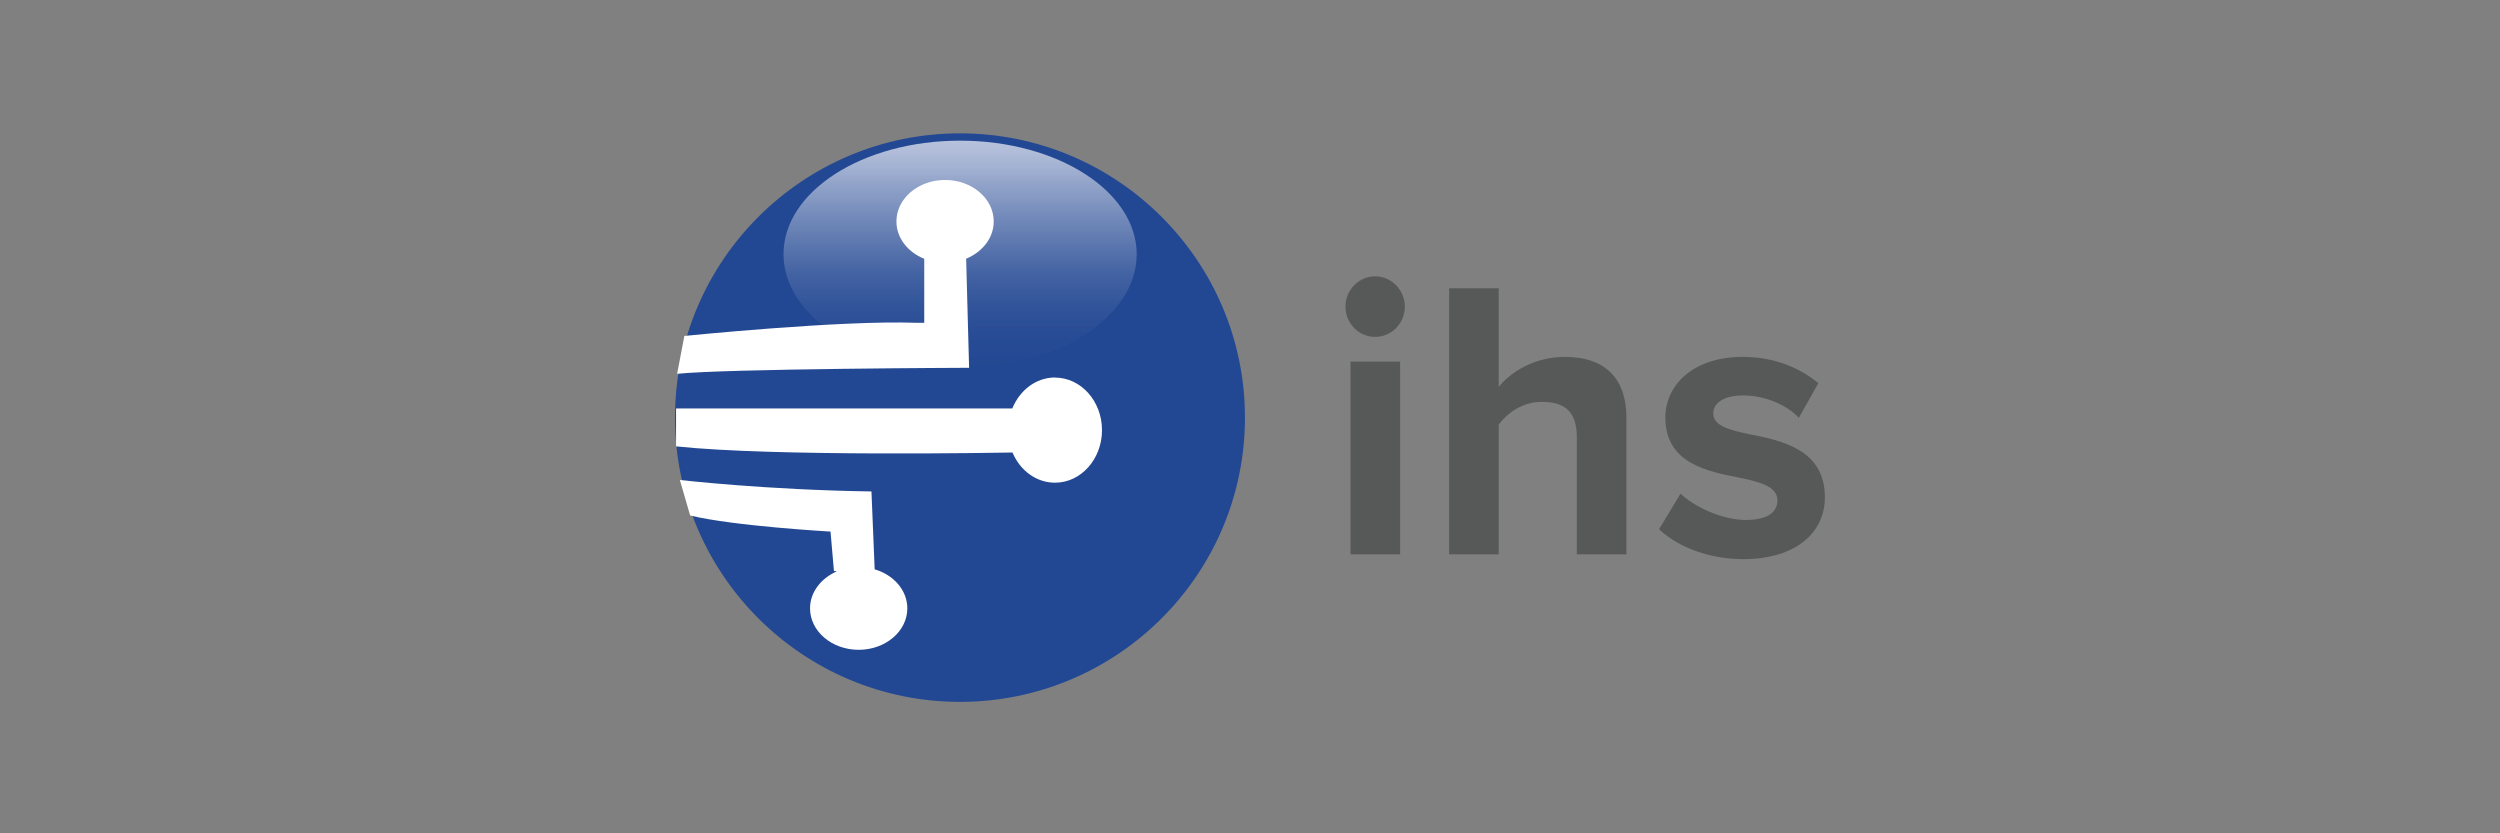
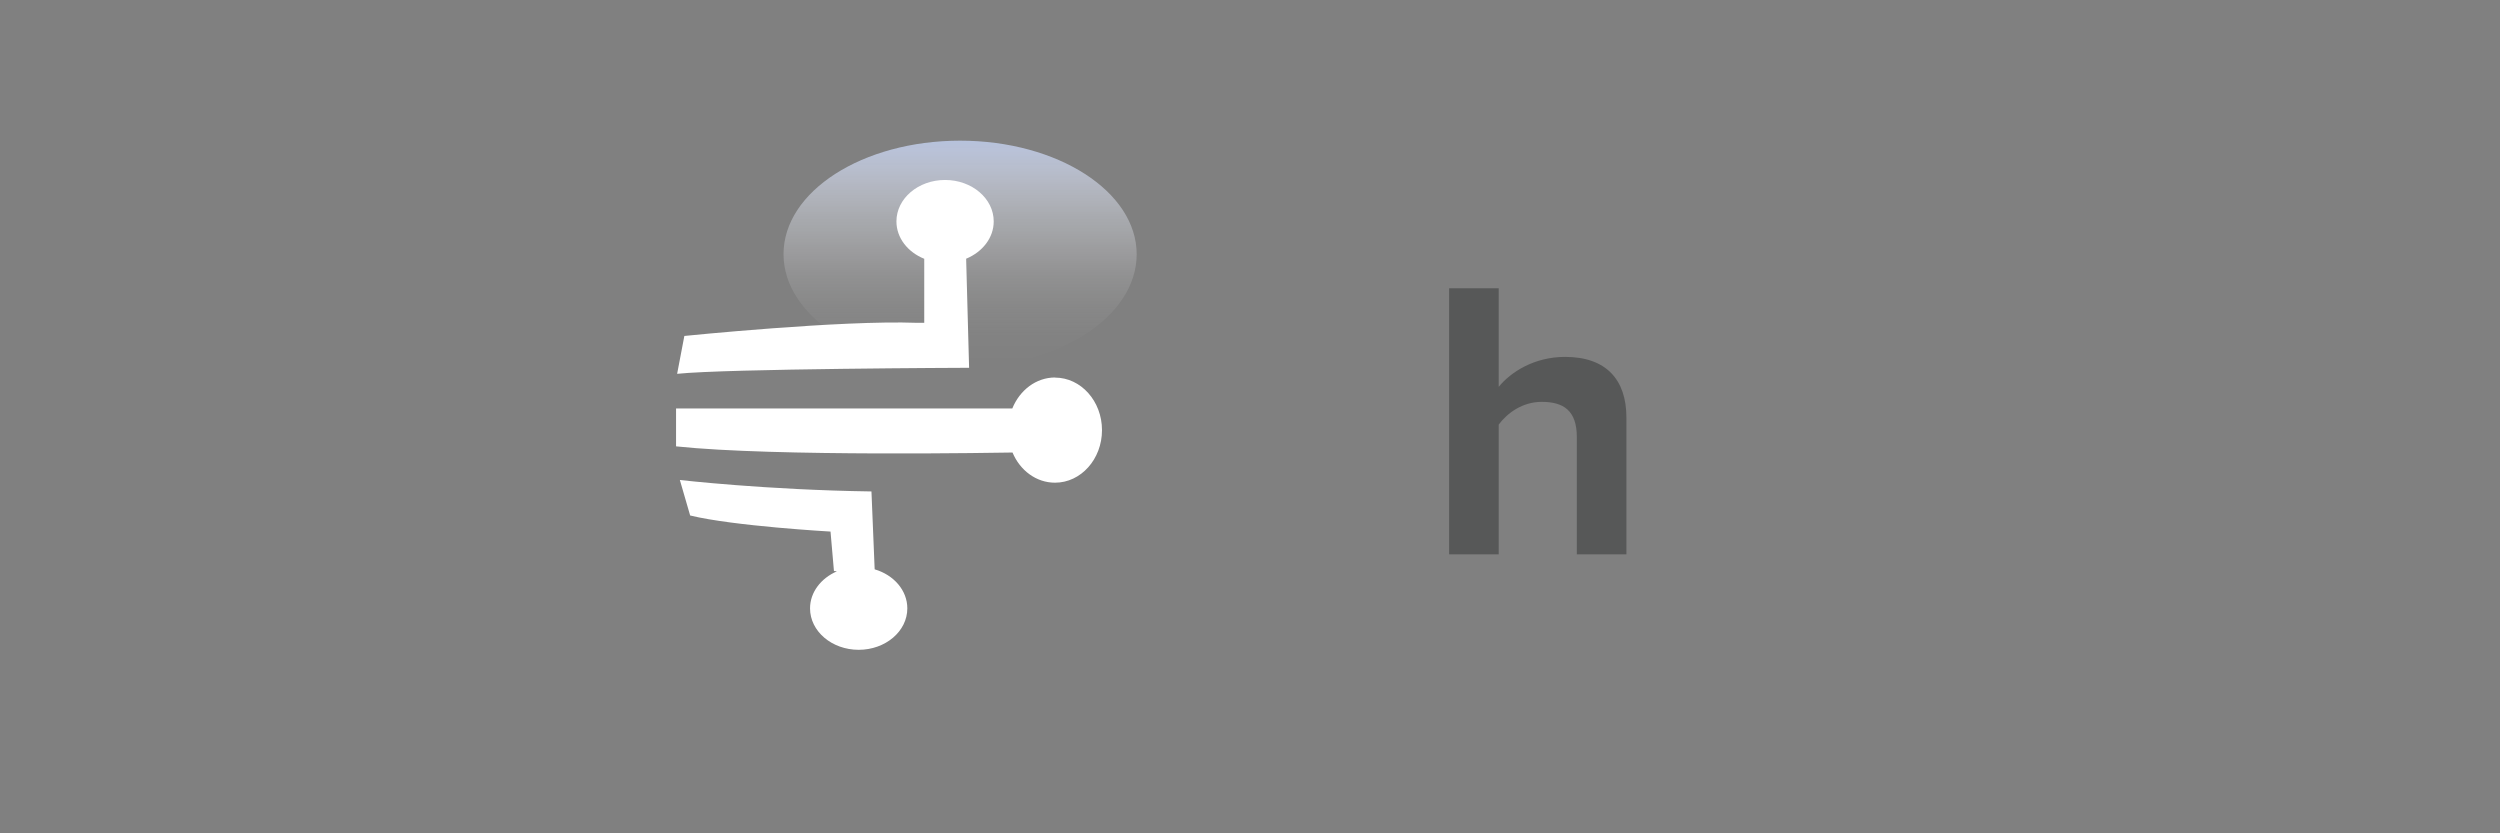
<svg xmlns="http://www.w3.org/2000/svg" width="300" height="100" viewBox="0 0 300 100" fill="none">
  <rect x="0" y="0" width="300" height="100" fill="#808080" stroke="none" />
  <g clip-path="url(#clip0_417_852)">
-     <path d="M161.454 36.791C161.454 34.775 163.087 33.156 165.018 33.156C166.95 33.156 168.583 34.789 168.583 36.791C168.583 38.794 166.992 40.427 165.018 40.427C163.044 40.427 161.454 38.794 161.454 36.791ZM162.064 43.395H168.015V66.516H162.064V43.395Z" fill="#575858" />
    <path d="M189.219 52.441C189.219 49.232 187.586 48.223 185.001 48.223C182.7 48.223 180.882 49.558 179.846 50.95V66.516H173.895V34.59H179.846V46.42C181.294 44.645 184.106 42.827 187.813 42.827C192.784 42.827 195.169 45.61 195.169 50.098V66.516H189.219V52.441Z" fill="#575858" />
-     <path d="M201.674 59.244C203.307 60.82 206.687 62.397 209.499 62.397C212.069 62.397 213.291 61.488 213.291 60.053C213.291 58.42 211.331 57.852 208.746 57.327C204.855 56.56 199.842 55.608 199.842 50.098C199.842 46.221 203.165 42.826 209.115 42.826C212.95 42.826 216.003 44.161 218.205 45.979L215.861 50.14C214.498 48.663 211.927 47.456 209.158 47.456C206.999 47.456 205.593 48.266 205.593 49.615C205.593 51.049 207.369 51.575 209.897 52.1C213.788 52.867 218.986 53.918 218.986 59.67C218.986 63.931 215.478 67.097 209.201 67.097C205.267 67.097 201.475 65.763 199.089 63.504L201.659 59.244H201.674Z" fill="#575858" />
-     <path d="M81 50.113C81 68.953 96.358 84.226 115.198 84.226C134.038 84.226 149.396 68.953 149.396 50.113C149.396 31.273 134.038 16 115.198 16C96.358 16 81 31.273 81 50.113Z" fill="#234893" />
    <path d="M115.212 44.134C126.915 44.134 136.401 38.041 136.401 30.514C136.401 22.987 126.915 16.88 115.212 16.88C103.51 16.88 94.023 22.973 94.023 30.5C94.023 38.027 103.51 44.119 115.212 44.119V44.134Z" fill="url(#paint0_linear_417_852)" />
    <path d="M115.951 31.04C117.897 30.23 119.246 28.54 119.246 26.566C119.246 23.825 116.633 21.596 113.409 21.596C110.185 21.596 107.572 23.825 107.572 26.566C107.572 28.555 108.935 30.259 110.909 31.054V38.737H110.001C100.982 38.397 82.122 40.314 82.122 40.314L81.256 44.858C87.207 44.234 116.292 44.134 116.292 44.134L115.937 31.026L115.951 31.04Z" fill="white" />
-     <path d="M104.959 68.305L104.575 58.974C91.865 58.79 81.582 57.597 81.582 57.597L82.818 61.858C88.044 63.136 99.662 63.789 99.662 63.789L100.073 68.518L100.428 68.561C98.525 69.385 97.205 71.06 97.205 73.006C97.205 75.747 99.818 77.977 103.042 77.977C106.265 77.977 108.879 75.747 108.879 73.006C108.879 70.833 107.245 68.987 104.959 68.319V68.305Z" fill="white" />
+     <path d="M104.959 68.305L104.575 58.974C91.865 58.79 81.582 57.597 81.582 57.597L82.818 61.858C88.044 63.136 99.662 63.789 99.662 63.789L100.073 68.518L100.428 68.561C98.525 69.385 97.205 71.06 97.205 73.006C97.205 75.747 99.818 77.977 103.042 77.977C106.265 77.977 108.879 75.747 108.879 73.006C108.879 70.833 107.245 68.987 104.959 68.319V68.305" fill="white" />
    <path d="M126.616 45.298C124.33 45.298 122.37 46.818 121.475 49.019H81.127V53.563C92.929 54.827 120.339 54.316 121.503 54.302C122.398 56.446 124.344 57.923 126.602 57.923C129.712 57.923 132.24 55.097 132.24 51.618C132.24 48.138 129.712 45.312 126.602 45.312L126.616 45.298Z" fill="white" />
  </g>
  <defs>
    <linearGradient id="paint0_linear_417_852" x1="115.212" y1="44.134" x2="115.212" y2="16.88" gradientUnits="userSpaceOnUse">
      <stop stop-color="white" stop-opacity="0" />
      <stop offset="0.14" stop-color="#FDFDFE" stop-opacity="0.02" />
      <stop offset="0.28" stop-color="#FAFAFC" stop-opacity="0.07" />
      <stop offset="0.41" stop-color="#F3F5F9" stop-opacity="0.15" />
      <stop offset="0.54" stop-color="#EBEEF5" stop-opacity="0.28" />
      <stop offset="0.67" stop-color="#DFE4EF" stop-opacity="0.43" />
      <stop offset="0.8" stop-color="#D2D8E9" stop-opacity="0.62" />
      <stop offset="0.92" stop-color="#C2CBE1" stop-opacity="0.85" />
      <stop offset="1" stop-color="#B7C2DC" />
    </linearGradient>
    <clipPath id="clip0_417_852">
      <rect width="138" height="68.226" fill="white" transform="translate(81 16)" />
    </clipPath>
  </defs>
</svg>